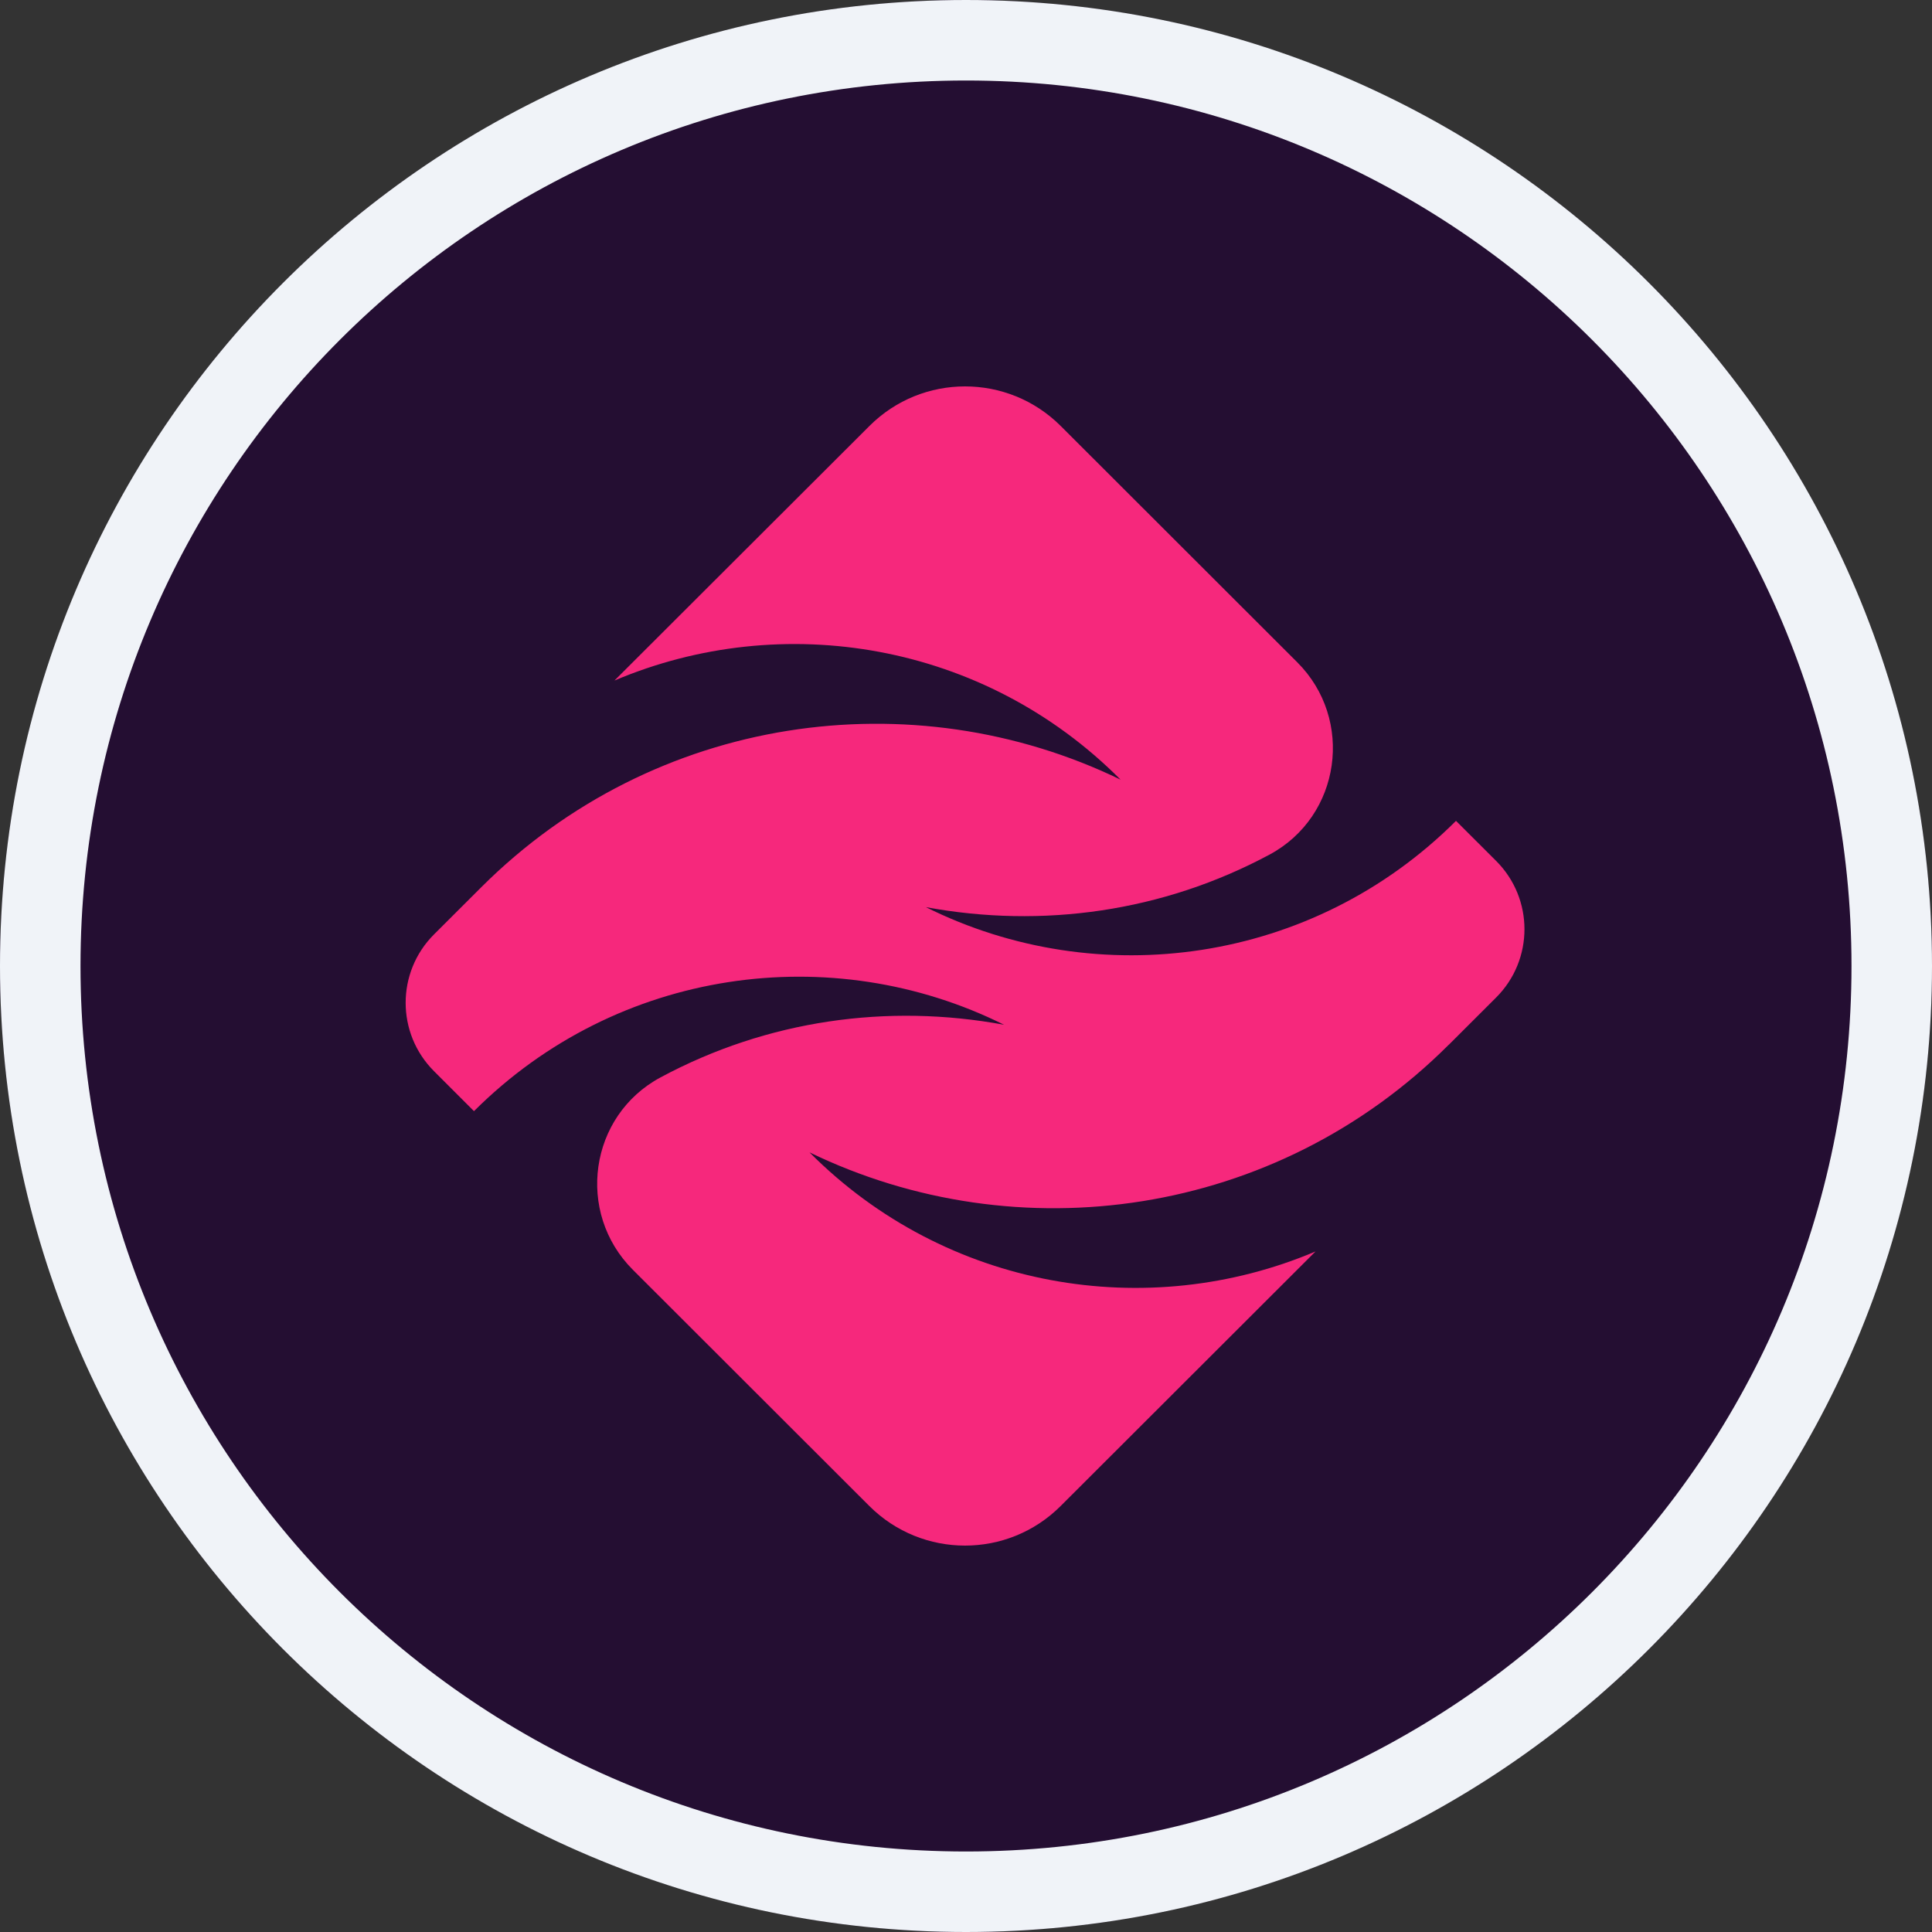
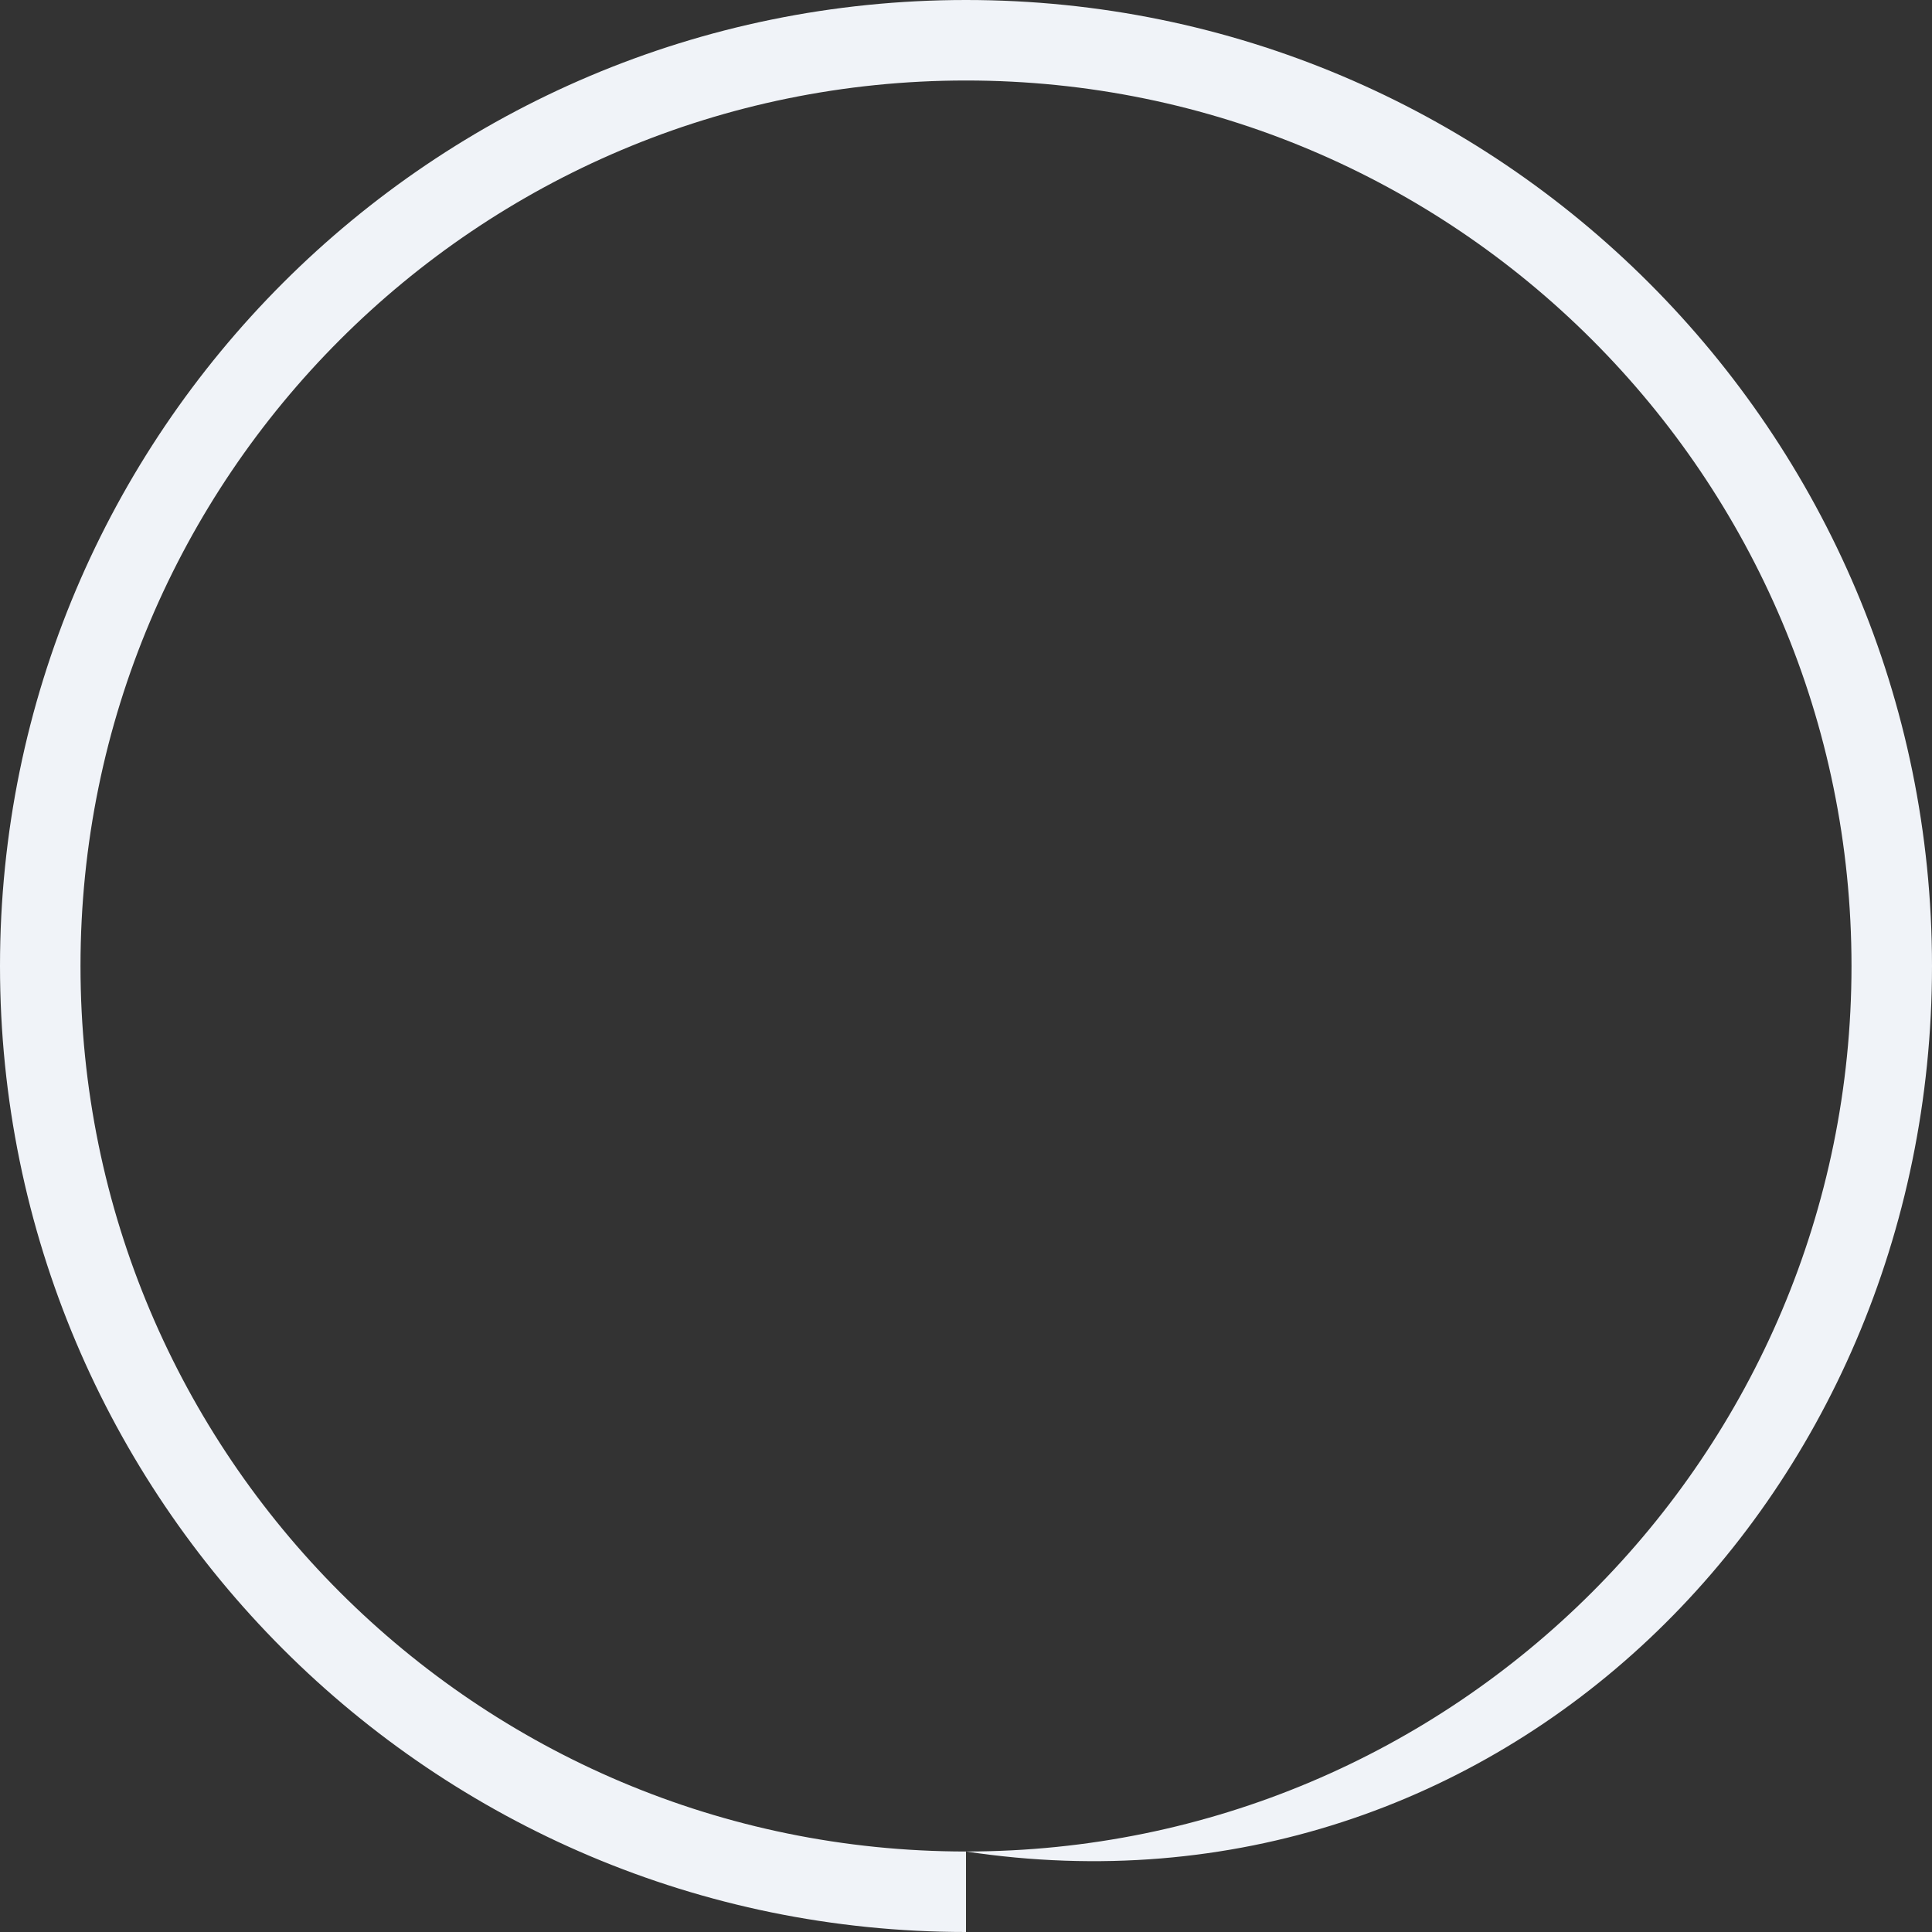
<svg xmlns="http://www.w3.org/2000/svg" width="24" height="24" viewBox="0 0 24 24" fill="none">
  <rect x="0" y="0" width="24" height="24" fill="#333333" stroke="none" />
-   <circle cx="12" cy="12" r="12" fill="#240E32" />
-   <path fill-rule="evenodd" clip-rule="evenodd" d="M12 23C18.075 23 23 18.075 23 12C23 5.925 18.075 1 12 1C5.925 1 1 5.925 1 12C1 18.075 5.925 23 12 23ZM12 24C18.627 24 24 18.627 24 12C24 5.373 18.627 0 12 0C5.373 0 0 5.373 0 12C0 18.627 5.373 24 12 24Z" fill="#F0F3F8" />
+   <path fill-rule="evenodd" clip-rule="evenodd" d="M12 23C18.075 23 23 18.075 23 12C23 5.925 18.075 1 12 1C5.925 1 1 5.925 1 12C1 18.075 5.925 23 12 23ZC18.627 24 24 18.627 24 12C24 5.373 18.627 0 12 0C5.373 0 0 5.373 0 12C0 18.627 5.373 24 12 24Z" fill="#F0F3F8" />
  <g clip-path="url(#clip0_18337_19279)">
-     <path d="M17.997 12.979C18.162 12.814 18.374 12.602 18.585 12.392C19.055 11.923 19.055 11.163 18.585 10.694L18.087 10.197C16.306 11.976 13.64 12.334 11.502 11.269C12.947 11.536 14.444 11.328 15.771 10.616C16.658 10.139 16.827 8.937 16.114 8.226L13.177 5.292C12.52 4.636 11.456 4.636 10.8 5.292L7.633 8.454C9.719 7.569 12.224 7.979 13.92 9.685C11.332 8.431 8.127 8.876 5.979 11.021C5.814 11.186 5.602 11.398 5.391 11.608C4.922 12.077 4.922 12.837 5.391 13.306L5.888 13.803C7.67 12.024 10.336 11.666 12.473 12.73C11.029 12.463 9.532 12.671 8.205 13.384C7.318 13.86 7.149 15.062 7.862 15.774L10.799 18.708C11.456 19.364 12.52 19.364 13.176 18.708L16.342 15.546C14.257 16.43 11.752 16.02 10.056 14.315C12.643 15.569 15.849 15.124 17.997 12.978L17.997 12.979Z" fill="#F6287C" />
-   </g>
+     </g>
  <defs>
    <clipPath id="clip0_18337_19279">
-       <rect width="13.921" height="14.4" fill="white" transform="translate(5.039 4.8)" />
-     </clipPath>
+       </clipPath>
  </defs>
</svg>